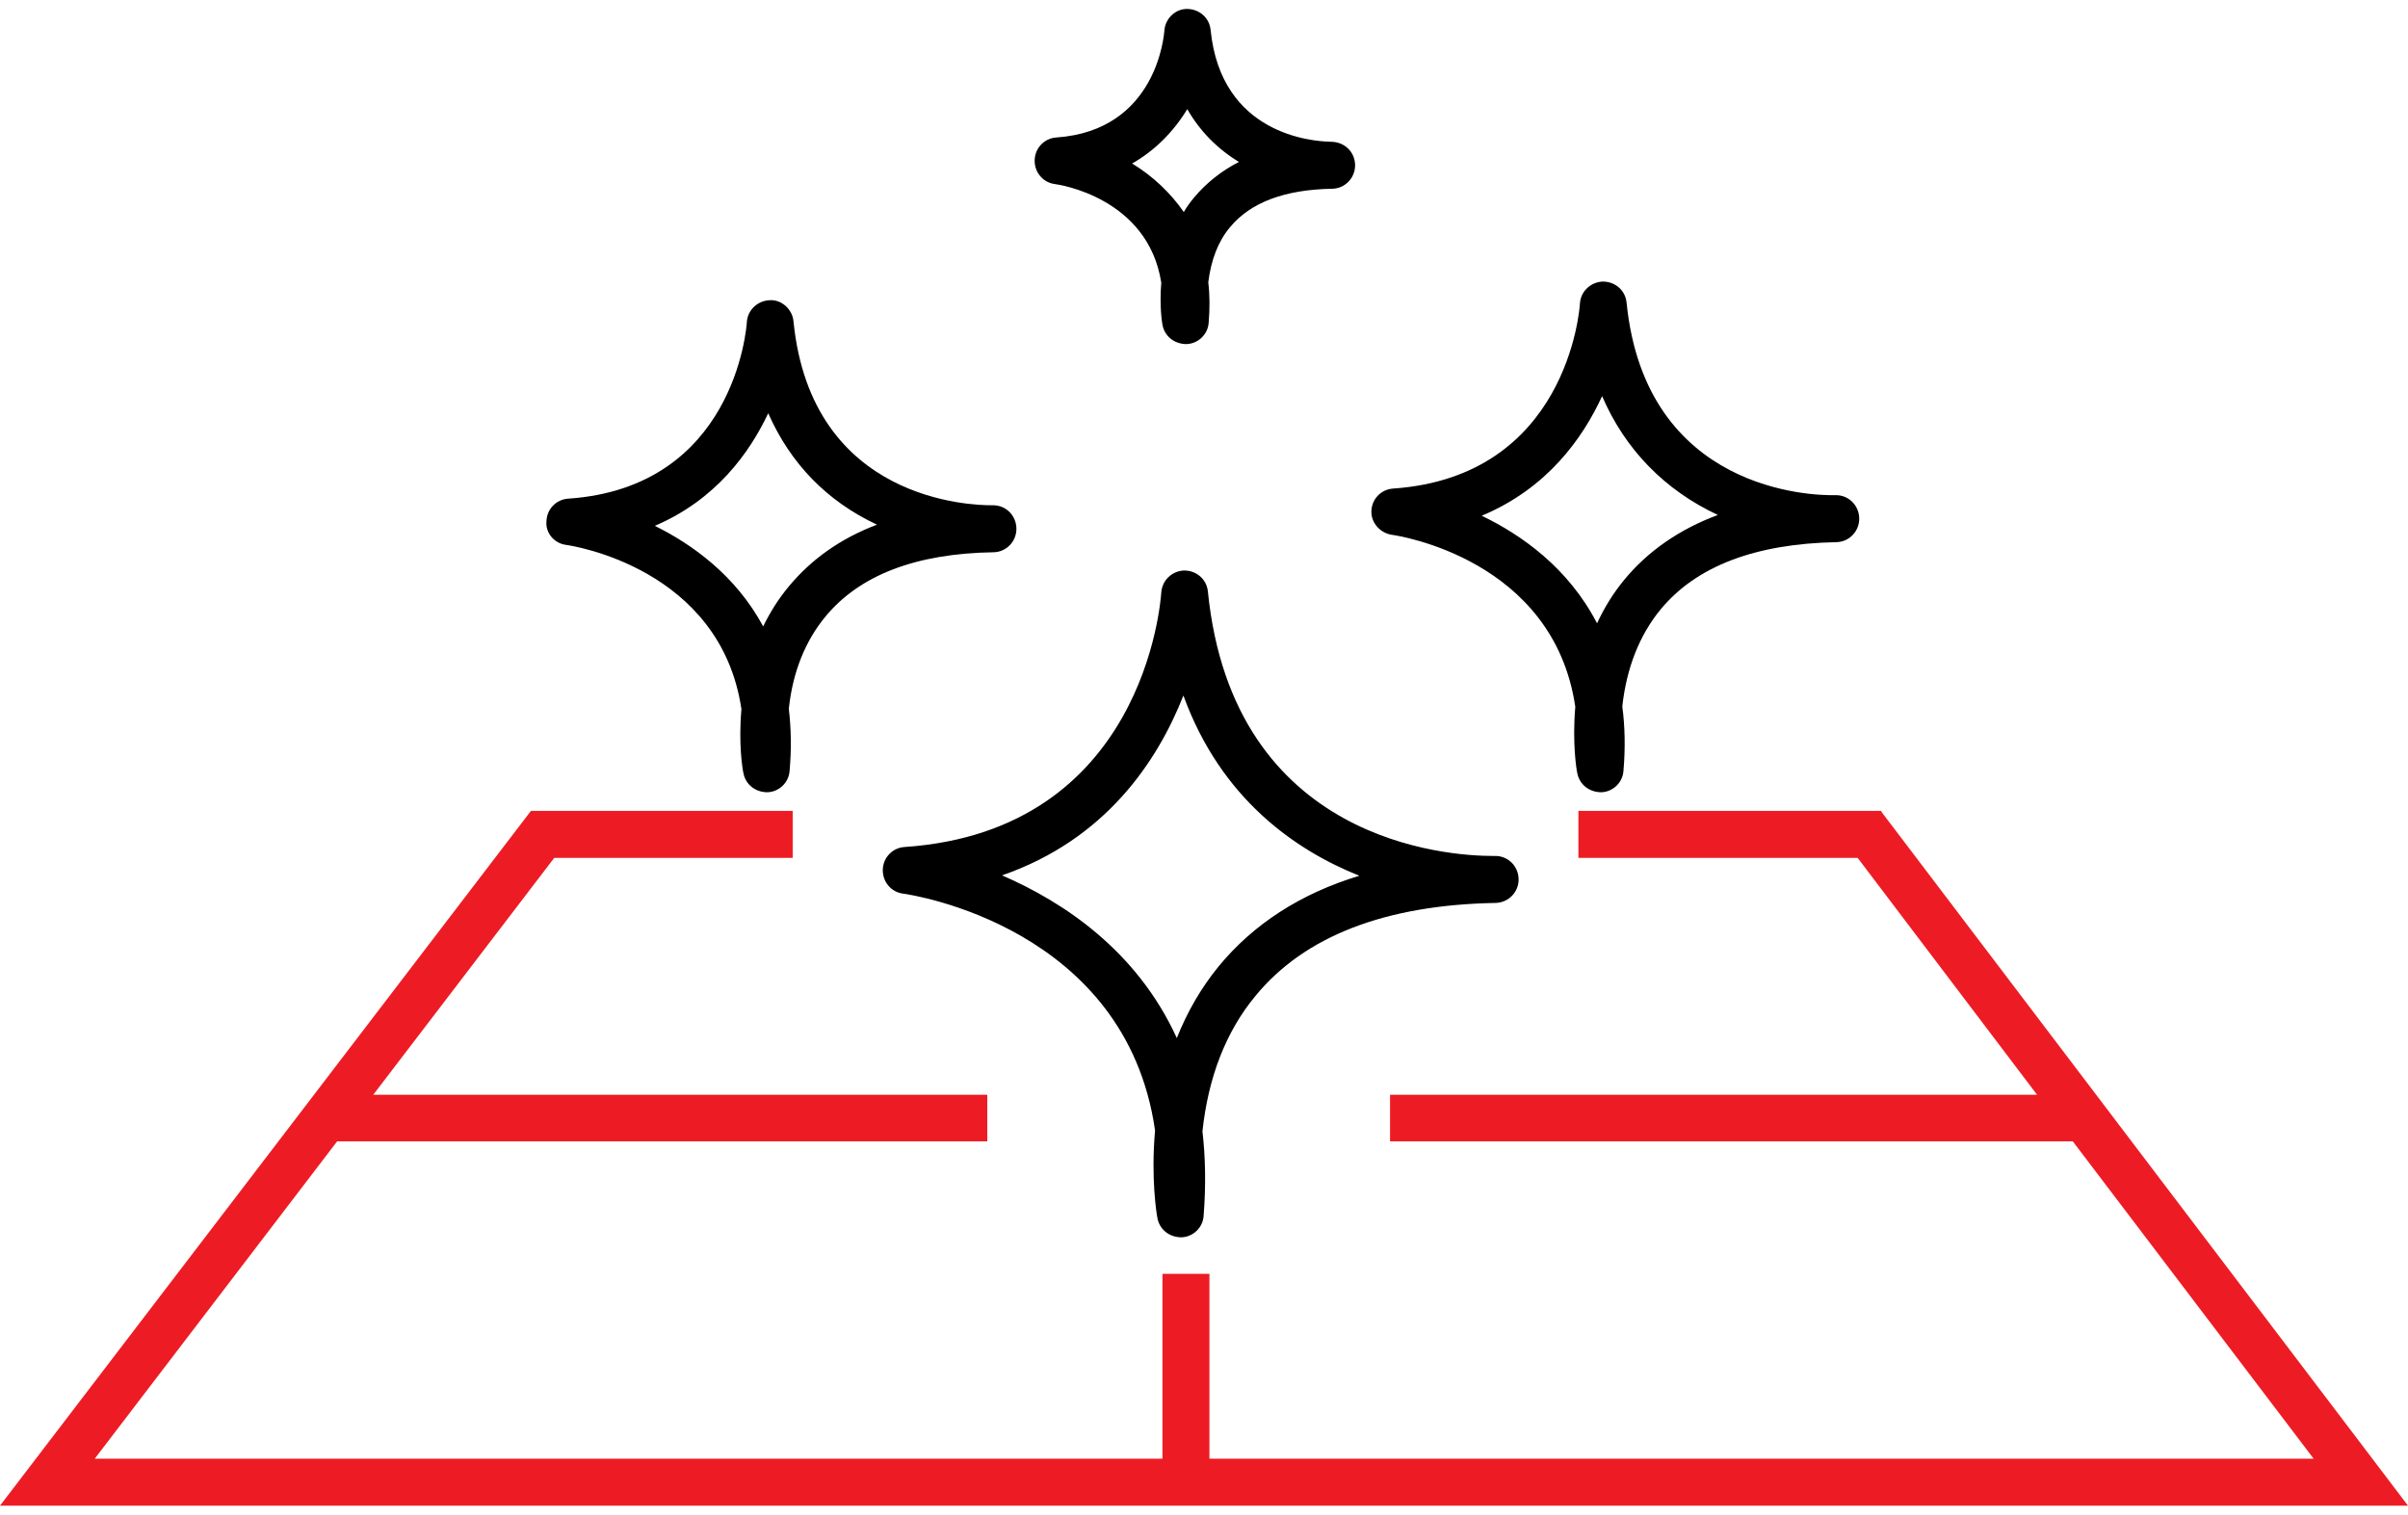
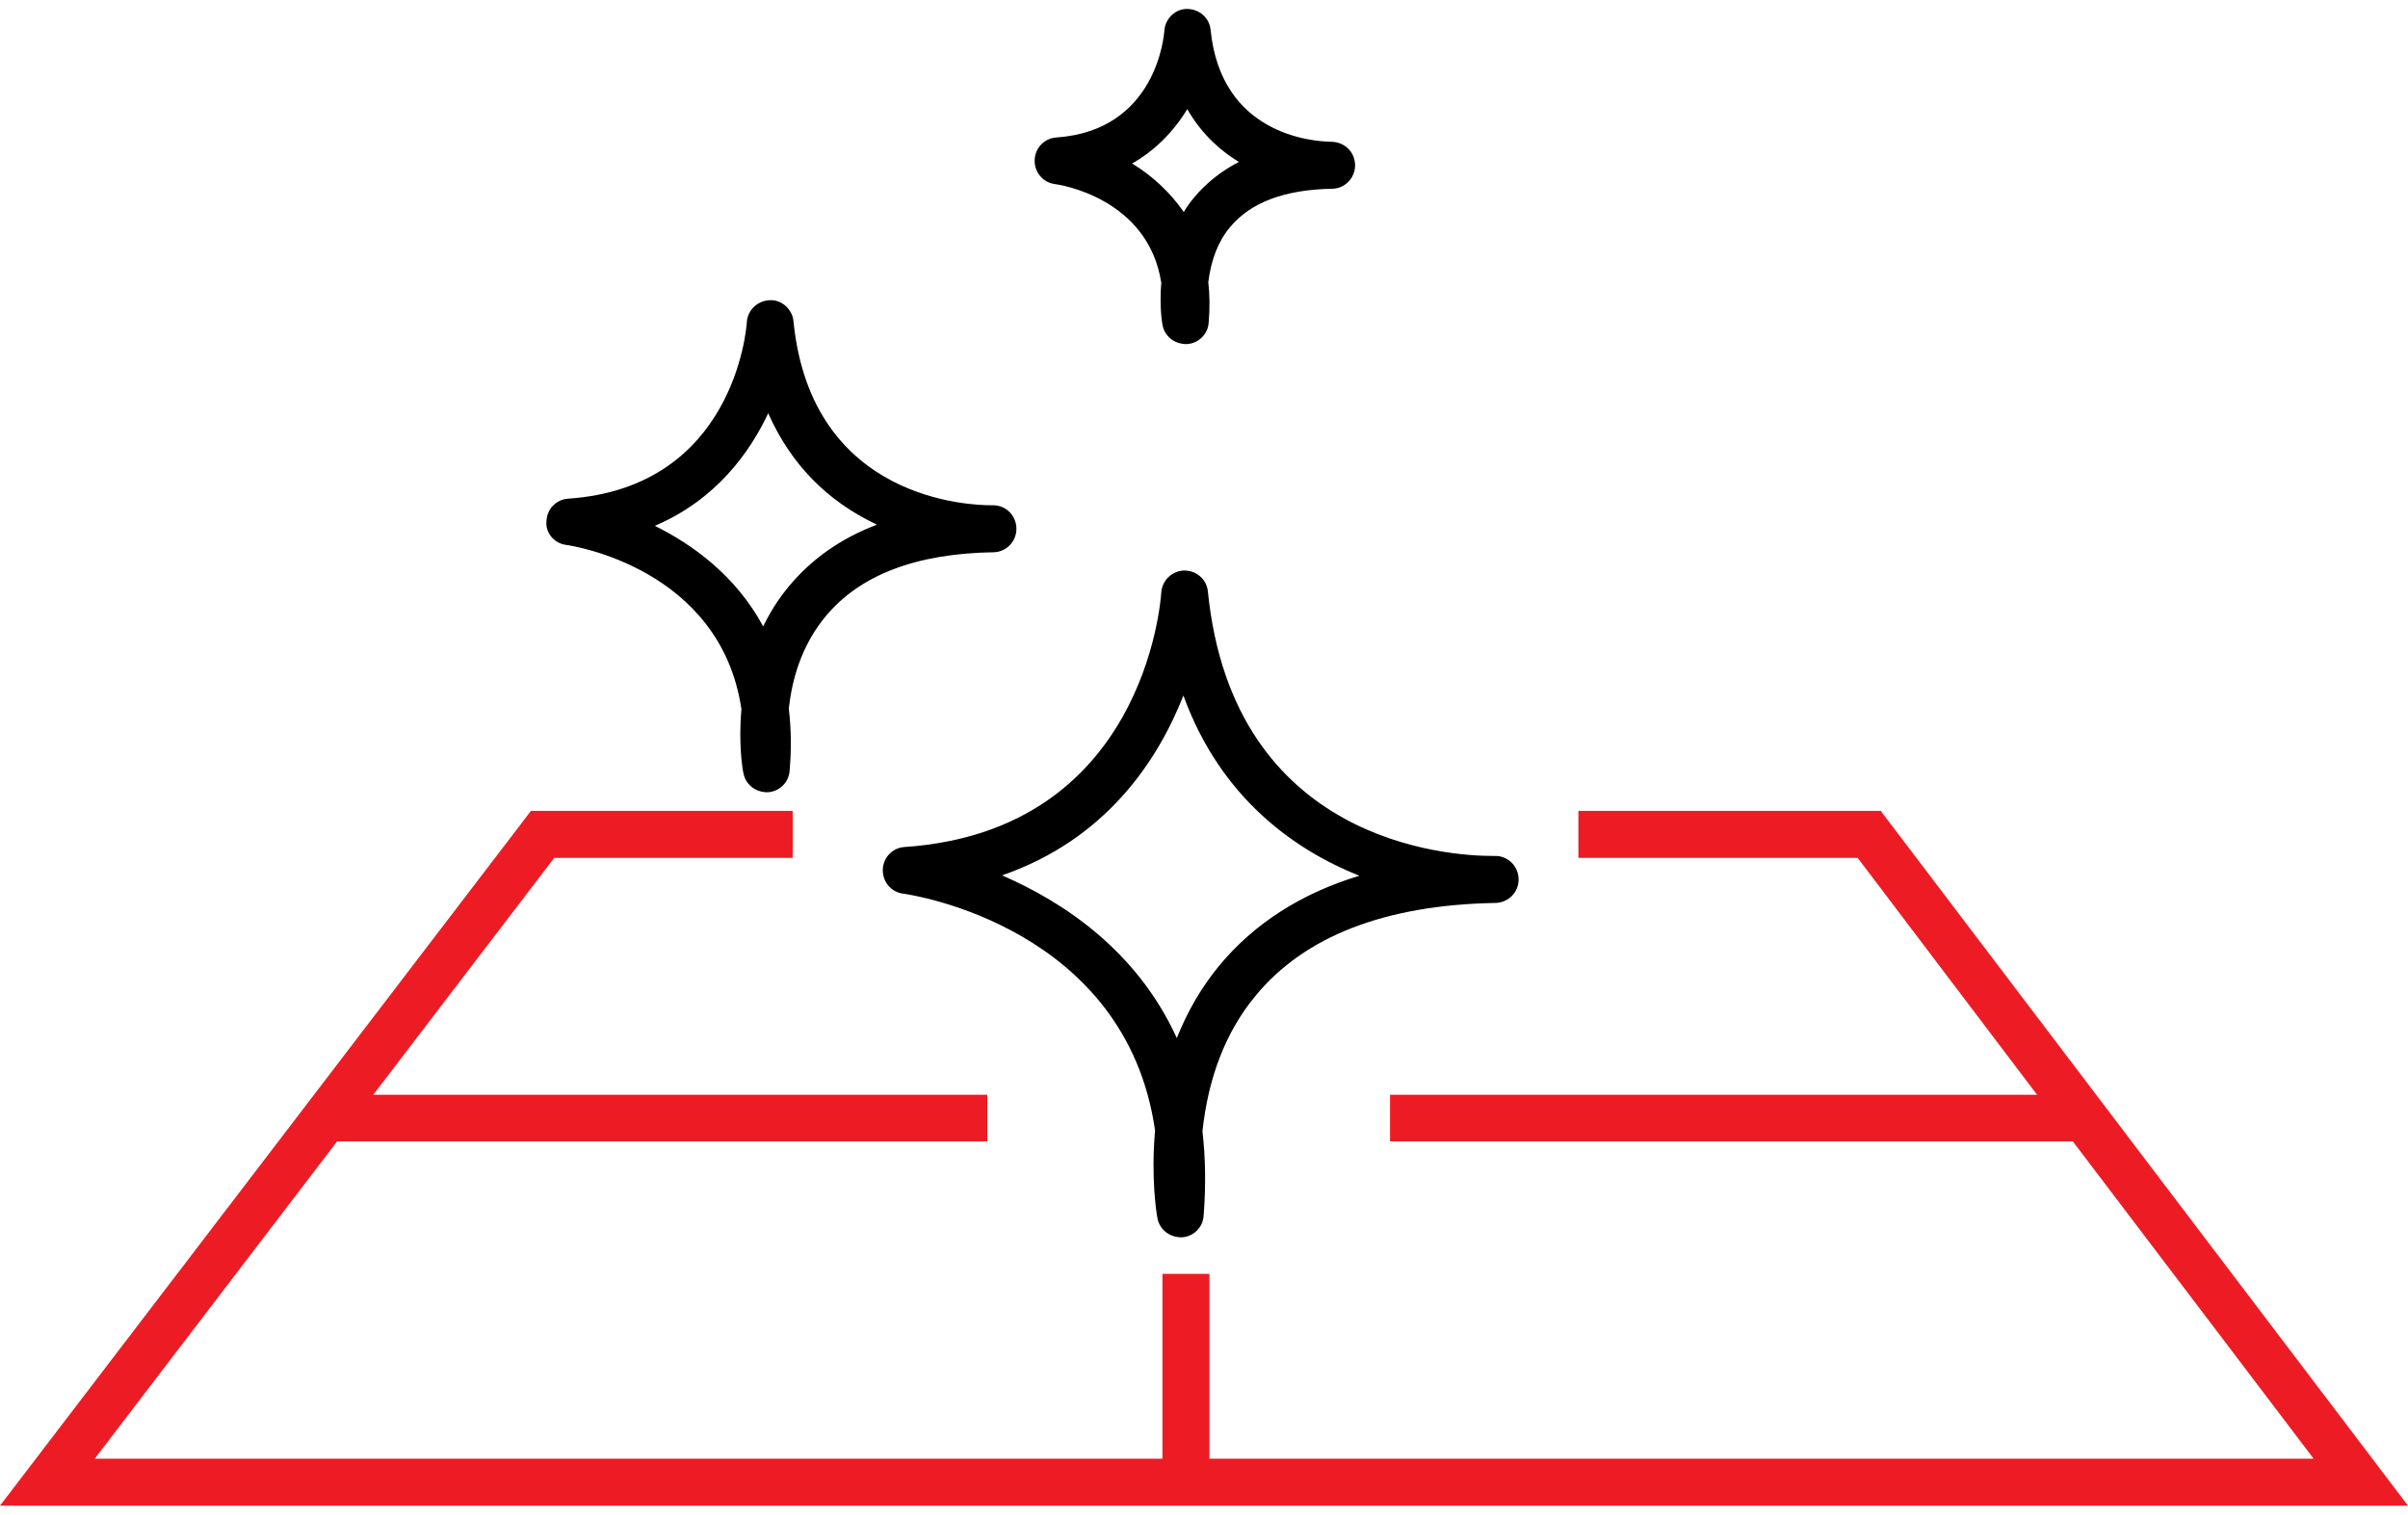
<svg xmlns="http://www.w3.org/2000/svg" id="Layer_1" x="0px" y="0px" viewBox="0 0 62 39" style="enable-background:new 0 0 62 39;" xml:space="preserve">
  <style type="text/css">	.st0{fill:#ED1C24;}	.st1{fill:none;}	.st2{fill:#EC1E27;}	.st3{fill:#FFFFFF;}</style>
  <g>
    <polygon class="st0" points="48.47,20.94 48.43,20.88 40.64,20.88 40.64,22.09 47.83,22.09 52.45,28.19 35.79,28.19 35.79,29.39   53.37,29.39 59.57,37.56 31.14,37.56 31.14,32.8 29.93,32.8 29.93,37.56 2.44,37.56 8.68,29.39 25.42,29.39 25.42,28.19   9.61,28.19 14.27,22.09 20.41,22.09 20.41,20.88 13.67,20.88 0,38.77 62,38.77  " />
    <path d="M38.51,23.25L38.51,23.25c0.34-0.01,0.6-0.29,0.59-0.62c-0.01-0.33-0.27-0.59-0.6-0.59l-0.06,0c0,0-0.01,0-0.01,0  c-1.13,0-6.68-0.34-7.33-6.81c-0.03-0.31-0.29-0.54-0.61-0.54c0,0,0,0,0,0c-0.31,0.01-0.57,0.25-0.59,0.57  c-0.02,0.25-0.45,6.13-6.61,6.55c-0.31,0.02-0.55,0.27-0.56,0.58c-0.01,0.31,0.21,0.58,0.52,0.62c0.23,0.03,5.74,0.86,6.49,6.1  c-0.11,1.23,0.04,2.15,0.06,2.25c0.05,0.29,0.3,0.5,0.62,0.5c0,0,0,0,0,0c0.3-0.01,0.55-0.25,0.57-0.55  c0.06-0.76,0.05-1.49-0.03-2.18c0.15-1.39,0.6-2.56,1.36-3.48C33.58,24.11,35.66,23.3,38.51,23.25z M35,22.55  c-1.52,0.46-2.73,1.25-3.62,2.33c-0.45,0.55-0.81,1.17-1.08,1.85c-1.03-2.26-2.93-3.51-4.5-4.19c2.66-0.92,4-2.93,4.67-4.63  C31.44,20.58,33.37,21.9,35,22.55z" />
-     <path d="M35.83,13.77c0.17,0.02,4.17,0.63,4.73,4.43c-0.08,0.93,0.03,1.62,0.05,1.7c0.05,0.29,0.3,0.5,0.62,0.5c0,0,0,0,0,0  c0.3-0.01,0.55-0.25,0.57-0.55c0.05-0.58,0.04-1.14-0.03-1.66c0.11-0.99,0.44-1.83,0.98-2.49c0.92-1.12,2.44-1.7,4.54-1.74  c0.33-0.01,0.59-0.29,0.58-0.62c-0.01-0.33-0.27-0.59-0.6-0.59l-0.05,0c-0.51,0.01-4.85-0.07-5.34-4.96  c-0.03-0.31-0.29-0.54-0.61-0.54c0,0,0,0,0,0c-0.31,0.01-0.57,0.25-0.59,0.56c-0.01,0.18-0.34,4.46-4.81,4.77  c-0.31,0.02-0.55,0.27-0.56,0.58C35.3,13.46,35.53,13.72,35.83,13.77z M38.15,13.28c1.68-0.7,2.6-1.99,3.1-3.08  c0.59,1.37,1.61,2.42,2.98,3.06c-0.99,0.37-1.8,0.93-2.41,1.67c-0.28,0.34-0.51,0.71-0.7,1.12C40.38,14.62,39.17,13.77,38.15,13.28  z" />
    <path d="M27.16,4.74c0.1,0.01,2.4,0.35,2.74,2.54c-0.05,0.6,0.02,1.03,0.03,1.08c0.05,0.29,0.3,0.5,0.62,0.5c0,0,0,0,0,0  c0.3-0.01,0.55-0.25,0.57-0.55c0.03-0.36,0.03-0.71-0.01-1.04c0.07-0.57,0.25-1.05,0.56-1.42c0.53-0.64,1.41-0.97,2.64-0.99  c0.33-0.01,0.59-0.29,0.58-0.62c-0.01-0.33-0.27-0.59-0.63-0.59c0,0,0,0,0,0c-0.47-0.01-2.82-0.18-3.09-2.88  c-0.03-0.31-0.29-0.54-0.61-0.54c0,0,0,0,0,0C30.26,0.23,30,0.48,29.98,0.79c-0.01,0.1-0.19,2.57-2.78,2.75  c-0.31,0.02-0.55,0.27-0.56,0.58C26.63,4.43,26.85,4.7,27.16,4.74z M29.15,4.21c0.58-0.33,1.06-0.81,1.42-1.4  c0.32,0.56,0.77,1.02,1.33,1.36c-0.45,0.23-0.84,0.54-1.15,0.91c-0.1,0.12-0.19,0.24-0.27,0.38C30.14,4.97,29.69,4.54,29.15,4.21z" />
    <path d="M14.57,14.03c0.16,0.02,3.98,0.6,4.52,4.23c-0.08,0.9,0.03,1.56,0.05,1.64c0.05,0.29,0.3,0.5,0.62,0.5c0,0,0,0,0,0  c0.3-0.01,0.55-0.25,0.57-0.55c0.05-0.56,0.04-1.09-0.02-1.6c0.1-0.94,0.42-1.74,0.94-2.37c0.88-1.07,2.33-1.63,4.34-1.66  c0.33-0.01,0.59-0.29,0.58-0.62c-0.01-0.33-0.27-0.59-0.6-0.59l-0.04,0c-0.47,0-4.64-0.08-5.1-4.74c-0.03-0.31-0.31-0.56-0.61-0.54  c-0.31,0.01-0.57,0.25-0.59,0.56c-0.01,0.17-0.33,4.26-4.6,4.55c-0.31,0.02-0.55,0.27-0.56,0.58  C14.04,13.72,14.27,13.99,14.57,14.03z M16.86,13.54c1.57-0.67,2.44-1.88,2.92-2.9c0.57,1.29,1.5,2.26,2.8,2.87  c-0.93,0.35-1.69,0.89-2.27,1.59c-0.26,0.31-0.48,0.66-0.66,1.03C18.94,14.81,17.81,14.01,16.86,13.54z" />
  </g>
</svg>